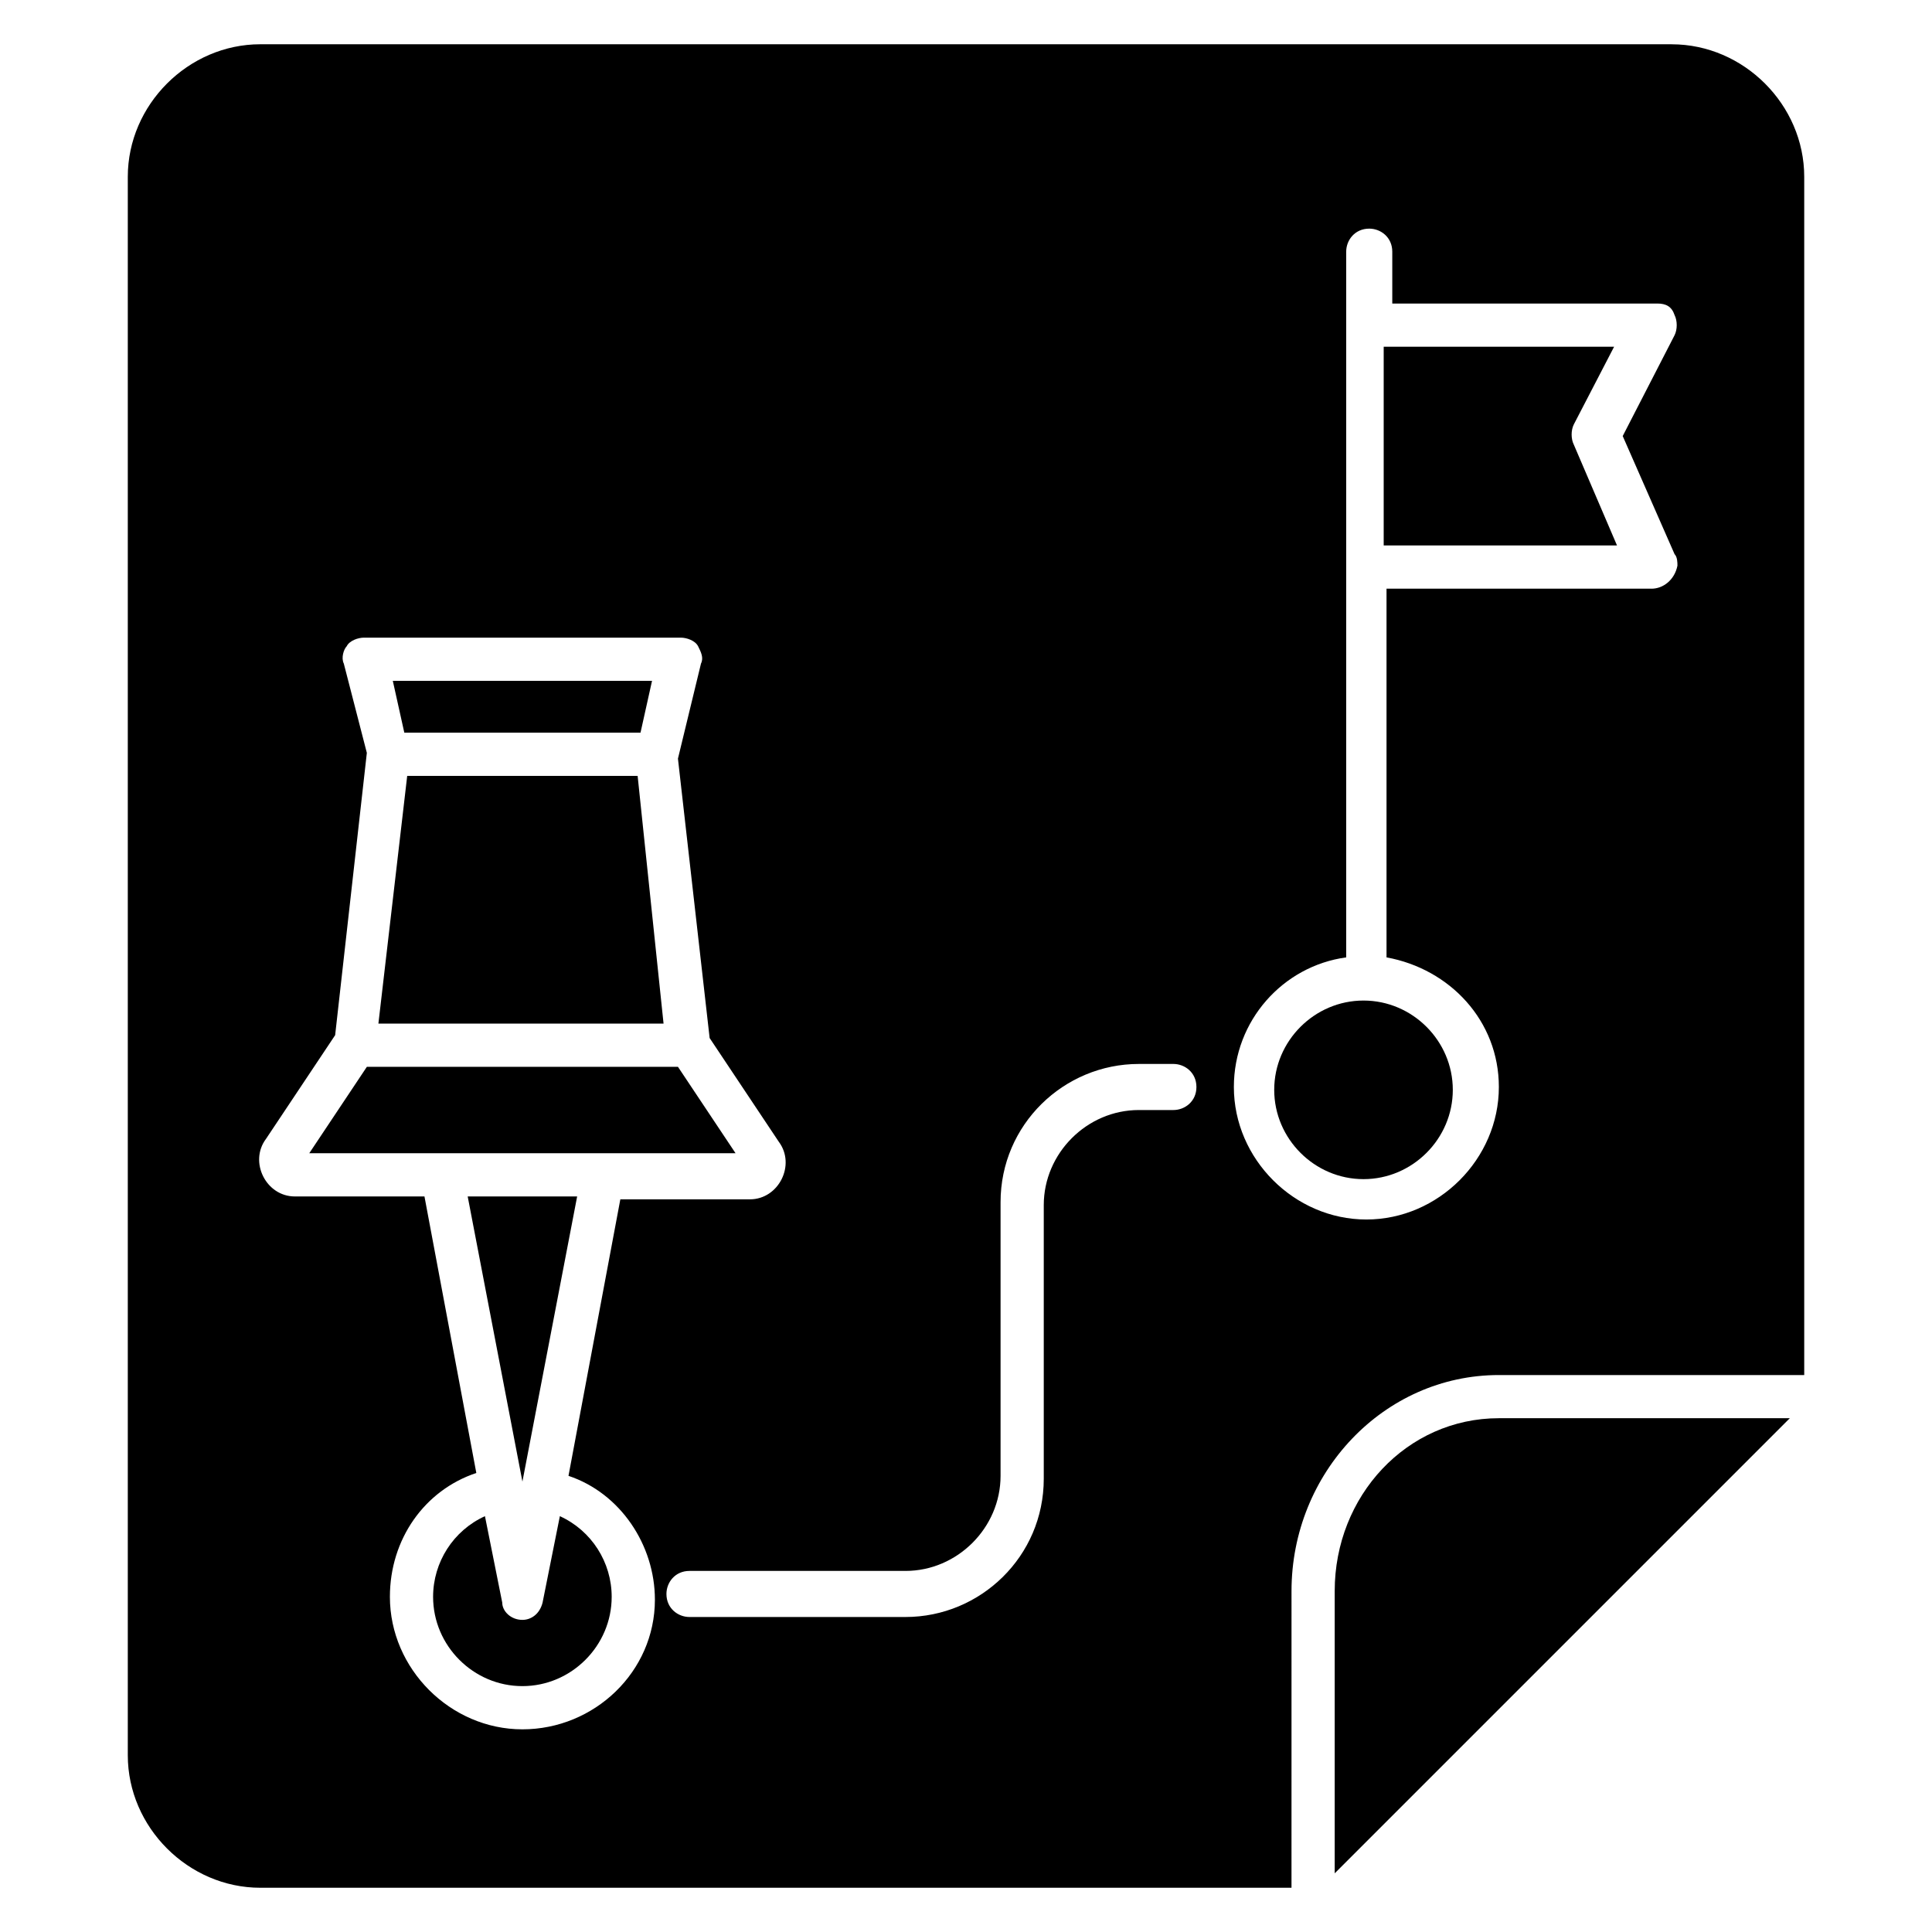
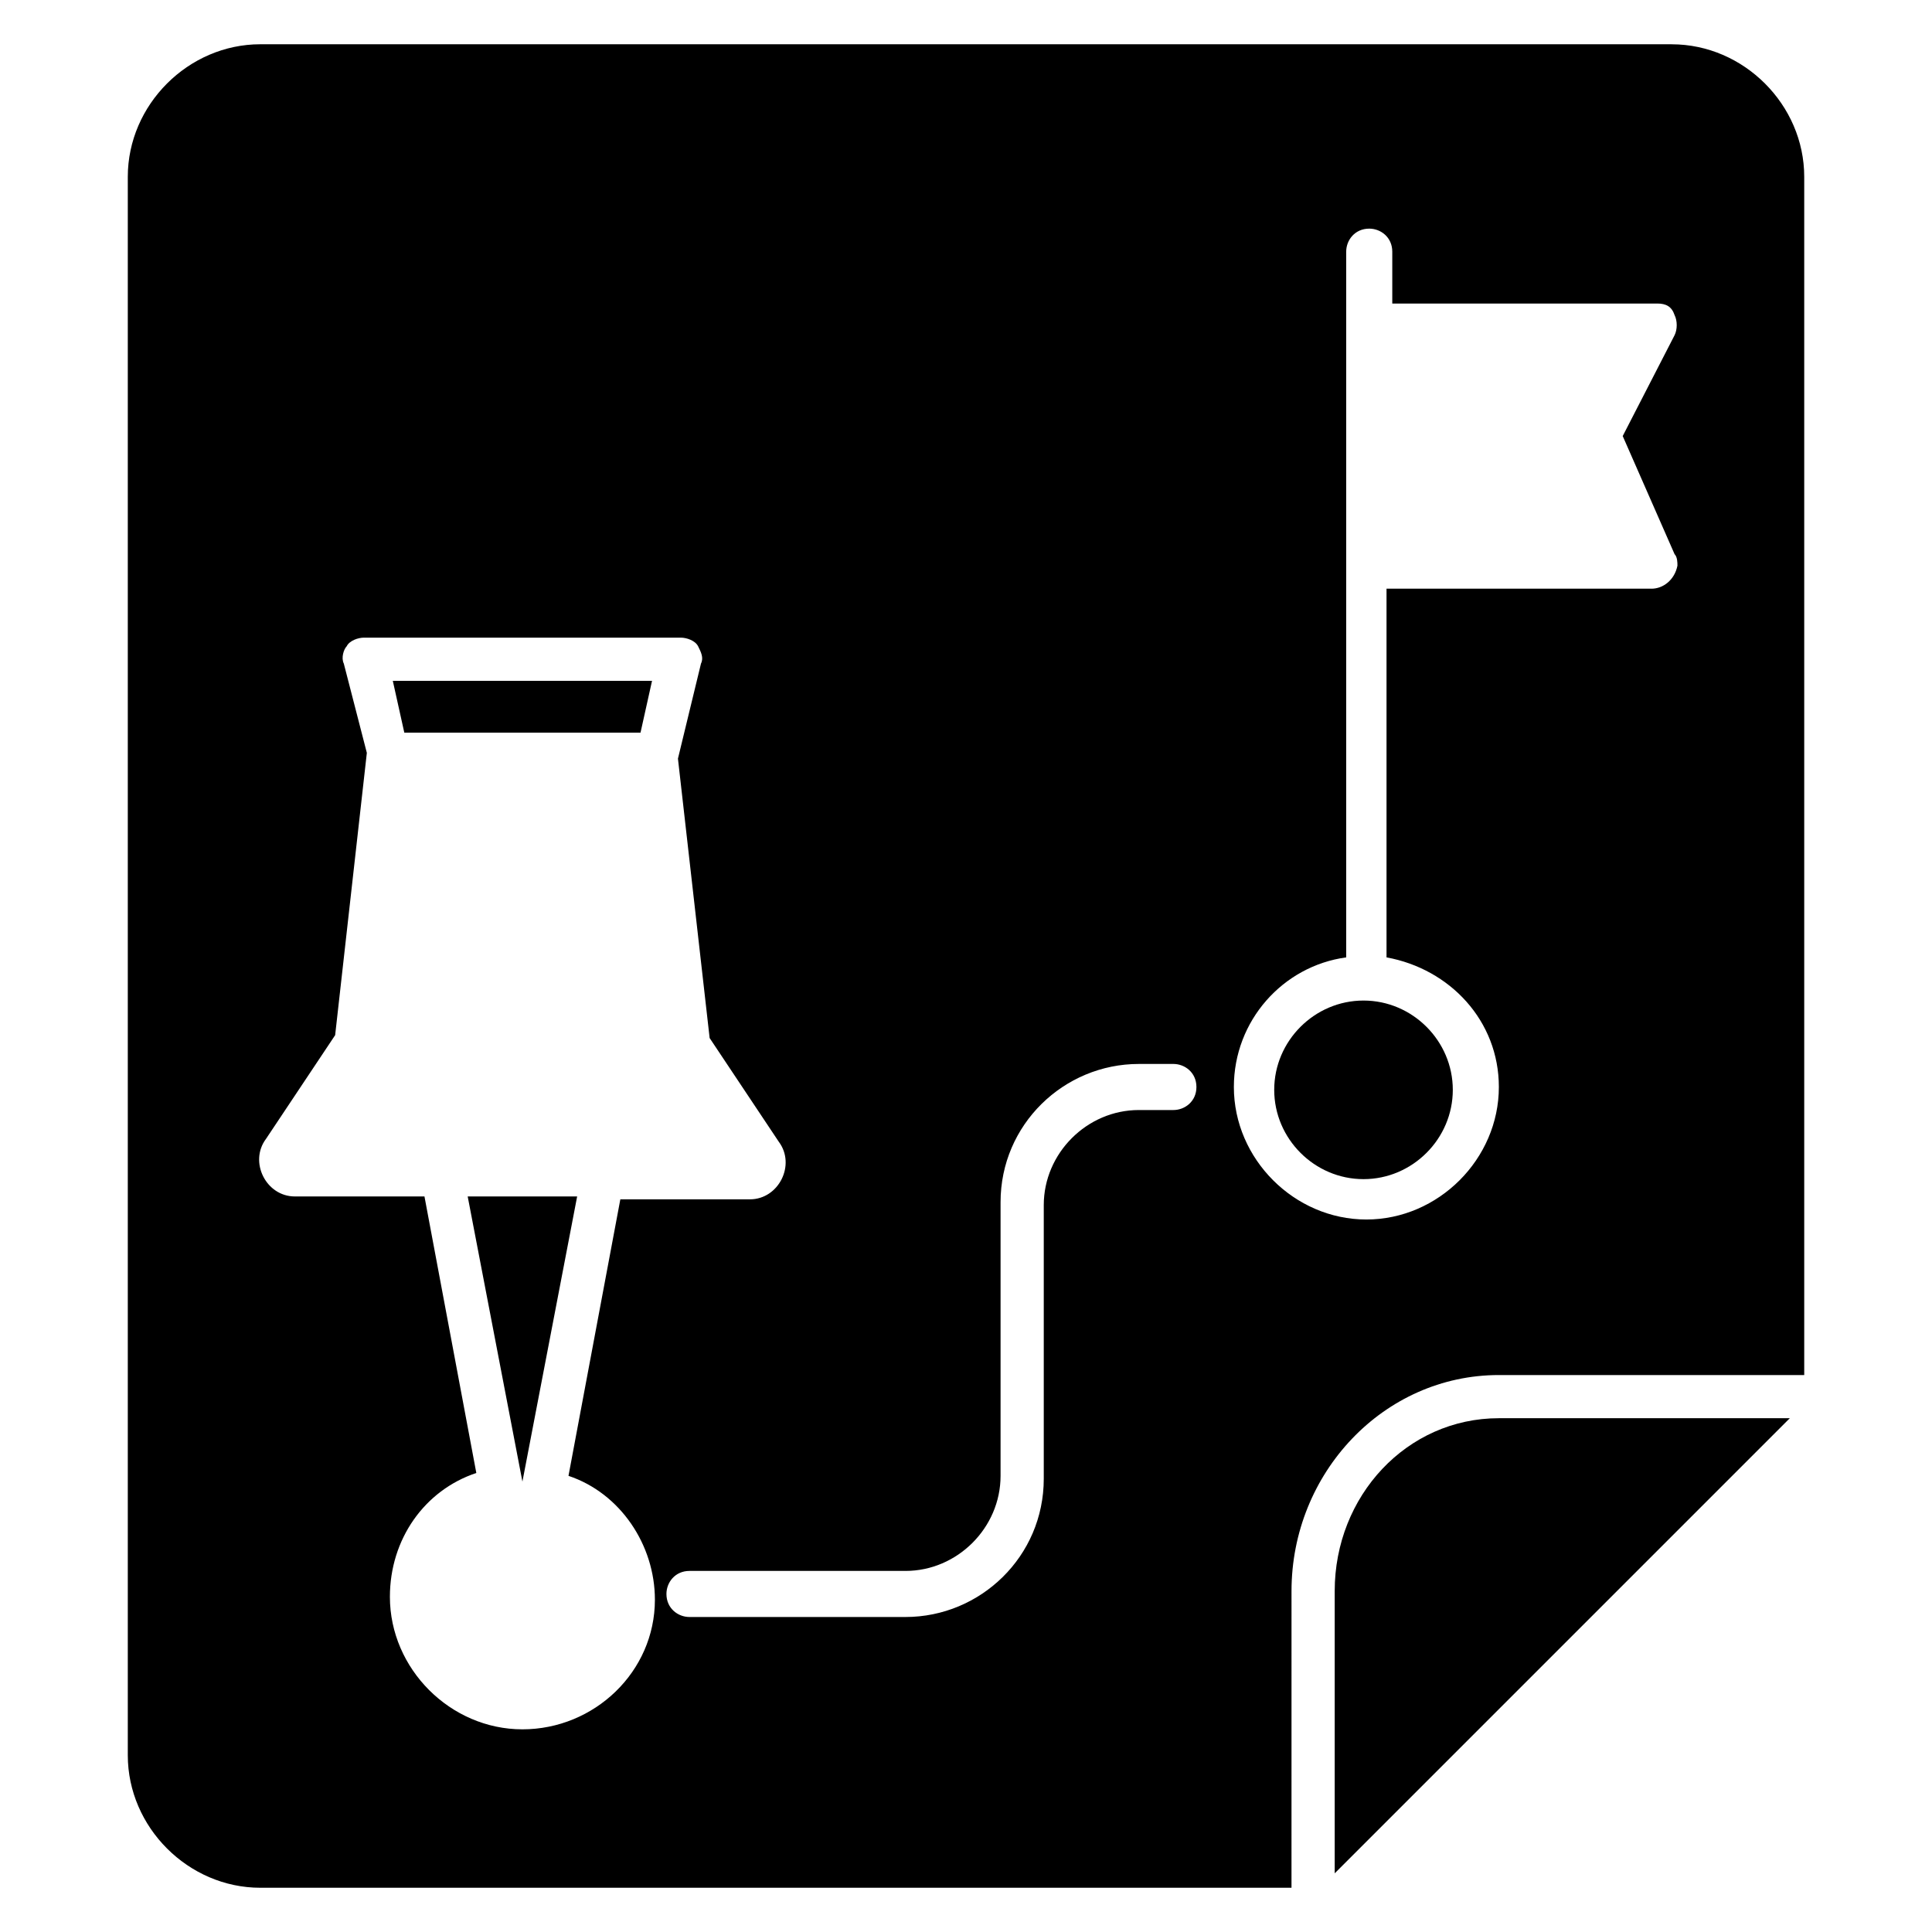
<svg xmlns="http://www.w3.org/2000/svg" fill="#000000" width="800px" height="800px" version="1.1" viewBox="144 144 512 512">
  <g>
    <path d="m497.71 565.64v74.809l120.61-120.61h-77.098c-24.43 0-43.512 20.609-43.512 45.801z" />
-     <path d="m338.93 449.62-15.266-22.902h-82.441l-15.266 22.902z" />
    <path d="m296.95 461.07h-29.008l14.504 75.57z" />
-     <path d="m319.85 415.27-6.871-65.648h-61.066l-7.633 65.648z" />
    <path d="m283.21 338.17h30.531l3.055-13.742h-68.699l3.051 13.742z" />
-     <path d="m292.37 545.8-4.582 22.902c-0.762 3.055-3.055 4.582-5.344 4.582-3.055 0-5.344-2.289-5.344-4.582l-4.582-22.902c-8.398 3.816-13.742 12.215-13.742 21.375 0 12.977 10.688 23.664 23.664 23.664s23.664-10.688 23.664-23.664c0.004-9.16-5.34-17.559-13.734-21.375z" />
-     <path d="m561.07 256.49 10.688-20.609h-61.066v52.672h61.832l-11.449-26.719c-0.77-1.527-0.77-3.816-0.004-5.344z" />
    <path d="m481.68 432.82c0 12.977 10.688 23.664 23.664 23.664 12.977 0 23.664-10.688 23.664-23.664 0-12.977-10.688-23.664-23.664-23.664-12.977 0-23.664 10.684-23.664 23.664z" />
    <path d="m587.02 155.73h-374.04c-19.082 0-35.113 16.031-35.113 35.113v418.32c0 19.082 16.031 35.113 35.113 35.113h273.28l0.004-78.625c0-31.297 24.426-57.25 54.961-57.25h80.914v-317.55c0-19.082-16.031-35.113-35.113-35.113zm-304.58 446.56c-19.082 0-35.113-16.031-35.113-35.113 0-15.266 9.16-28.242 22.902-32.824l-13.742-73.281h-34.352c-3.816 0-6.871-2.289-8.398-5.344-1.527-3.055-1.527-6.871 0.762-9.922l18.32-27.48 8.398-74.809-6.106-23.664c-0.762-1.527 0-3.816 0.762-4.582 0.762-1.527 3.055-2.289 4.582-2.289h83.969c1.527 0 3.816 0.762 4.582 2.289 0.762 1.527 1.527 3.055 0.762 4.582l-6.106 25.191 8.398 74.043 18.32 27.48c2.289 3.055 2.289 6.871 0.762 9.922-1.527 3.055-4.582 5.344-8.398 5.344h-34.348l-13.742 73.281c13.742 4.582 22.902 18.32 22.902 32.824 0 19.086-16.031 34.352-35.117 34.352zm172.52-164.12h-9.16c-13.742 0-25.191 11.449-25.191 25.191v72.52c0 20.609-16.793 36.641-36.641 36.641h-57.25c-3.055 0-6.106-2.289-6.106-6.106 0-3.055 2.289-6.106 6.106-6.106h57.25c13.742 0 25.191-11.449 25.191-25.191v-72.52c0-20.609 16.793-36.641 36.641-36.641h9.16c3.055 0 6.106 2.289 6.106 6.106s-3.055 6.106-6.106 6.106zm126.71-138.16h-70.227v97.707c16.793 3.055 29.77 16.793 29.77 34.352 0 19.082-16.031 35.113-35.113 35.113s-35.113-16.031-35.113-35.113c0-17.559 12.977-32.062 29.77-34.352v-187.02c0-3.055 2.289-6.106 6.106-6.106 3.055 0 6.106 2.289 6.106 6.106v13.742h70.227c2.289 0 3.816 0.762 4.582 3.055 0.762 1.527 0.762 3.816 0 5.344l-13.742 26.719 13.742 31.297c0.762 0.762 0.762 2.289 0.762 3.055-0.762 3.812-3.812 6.102-6.867 6.102z" />
  </g>
</svg>